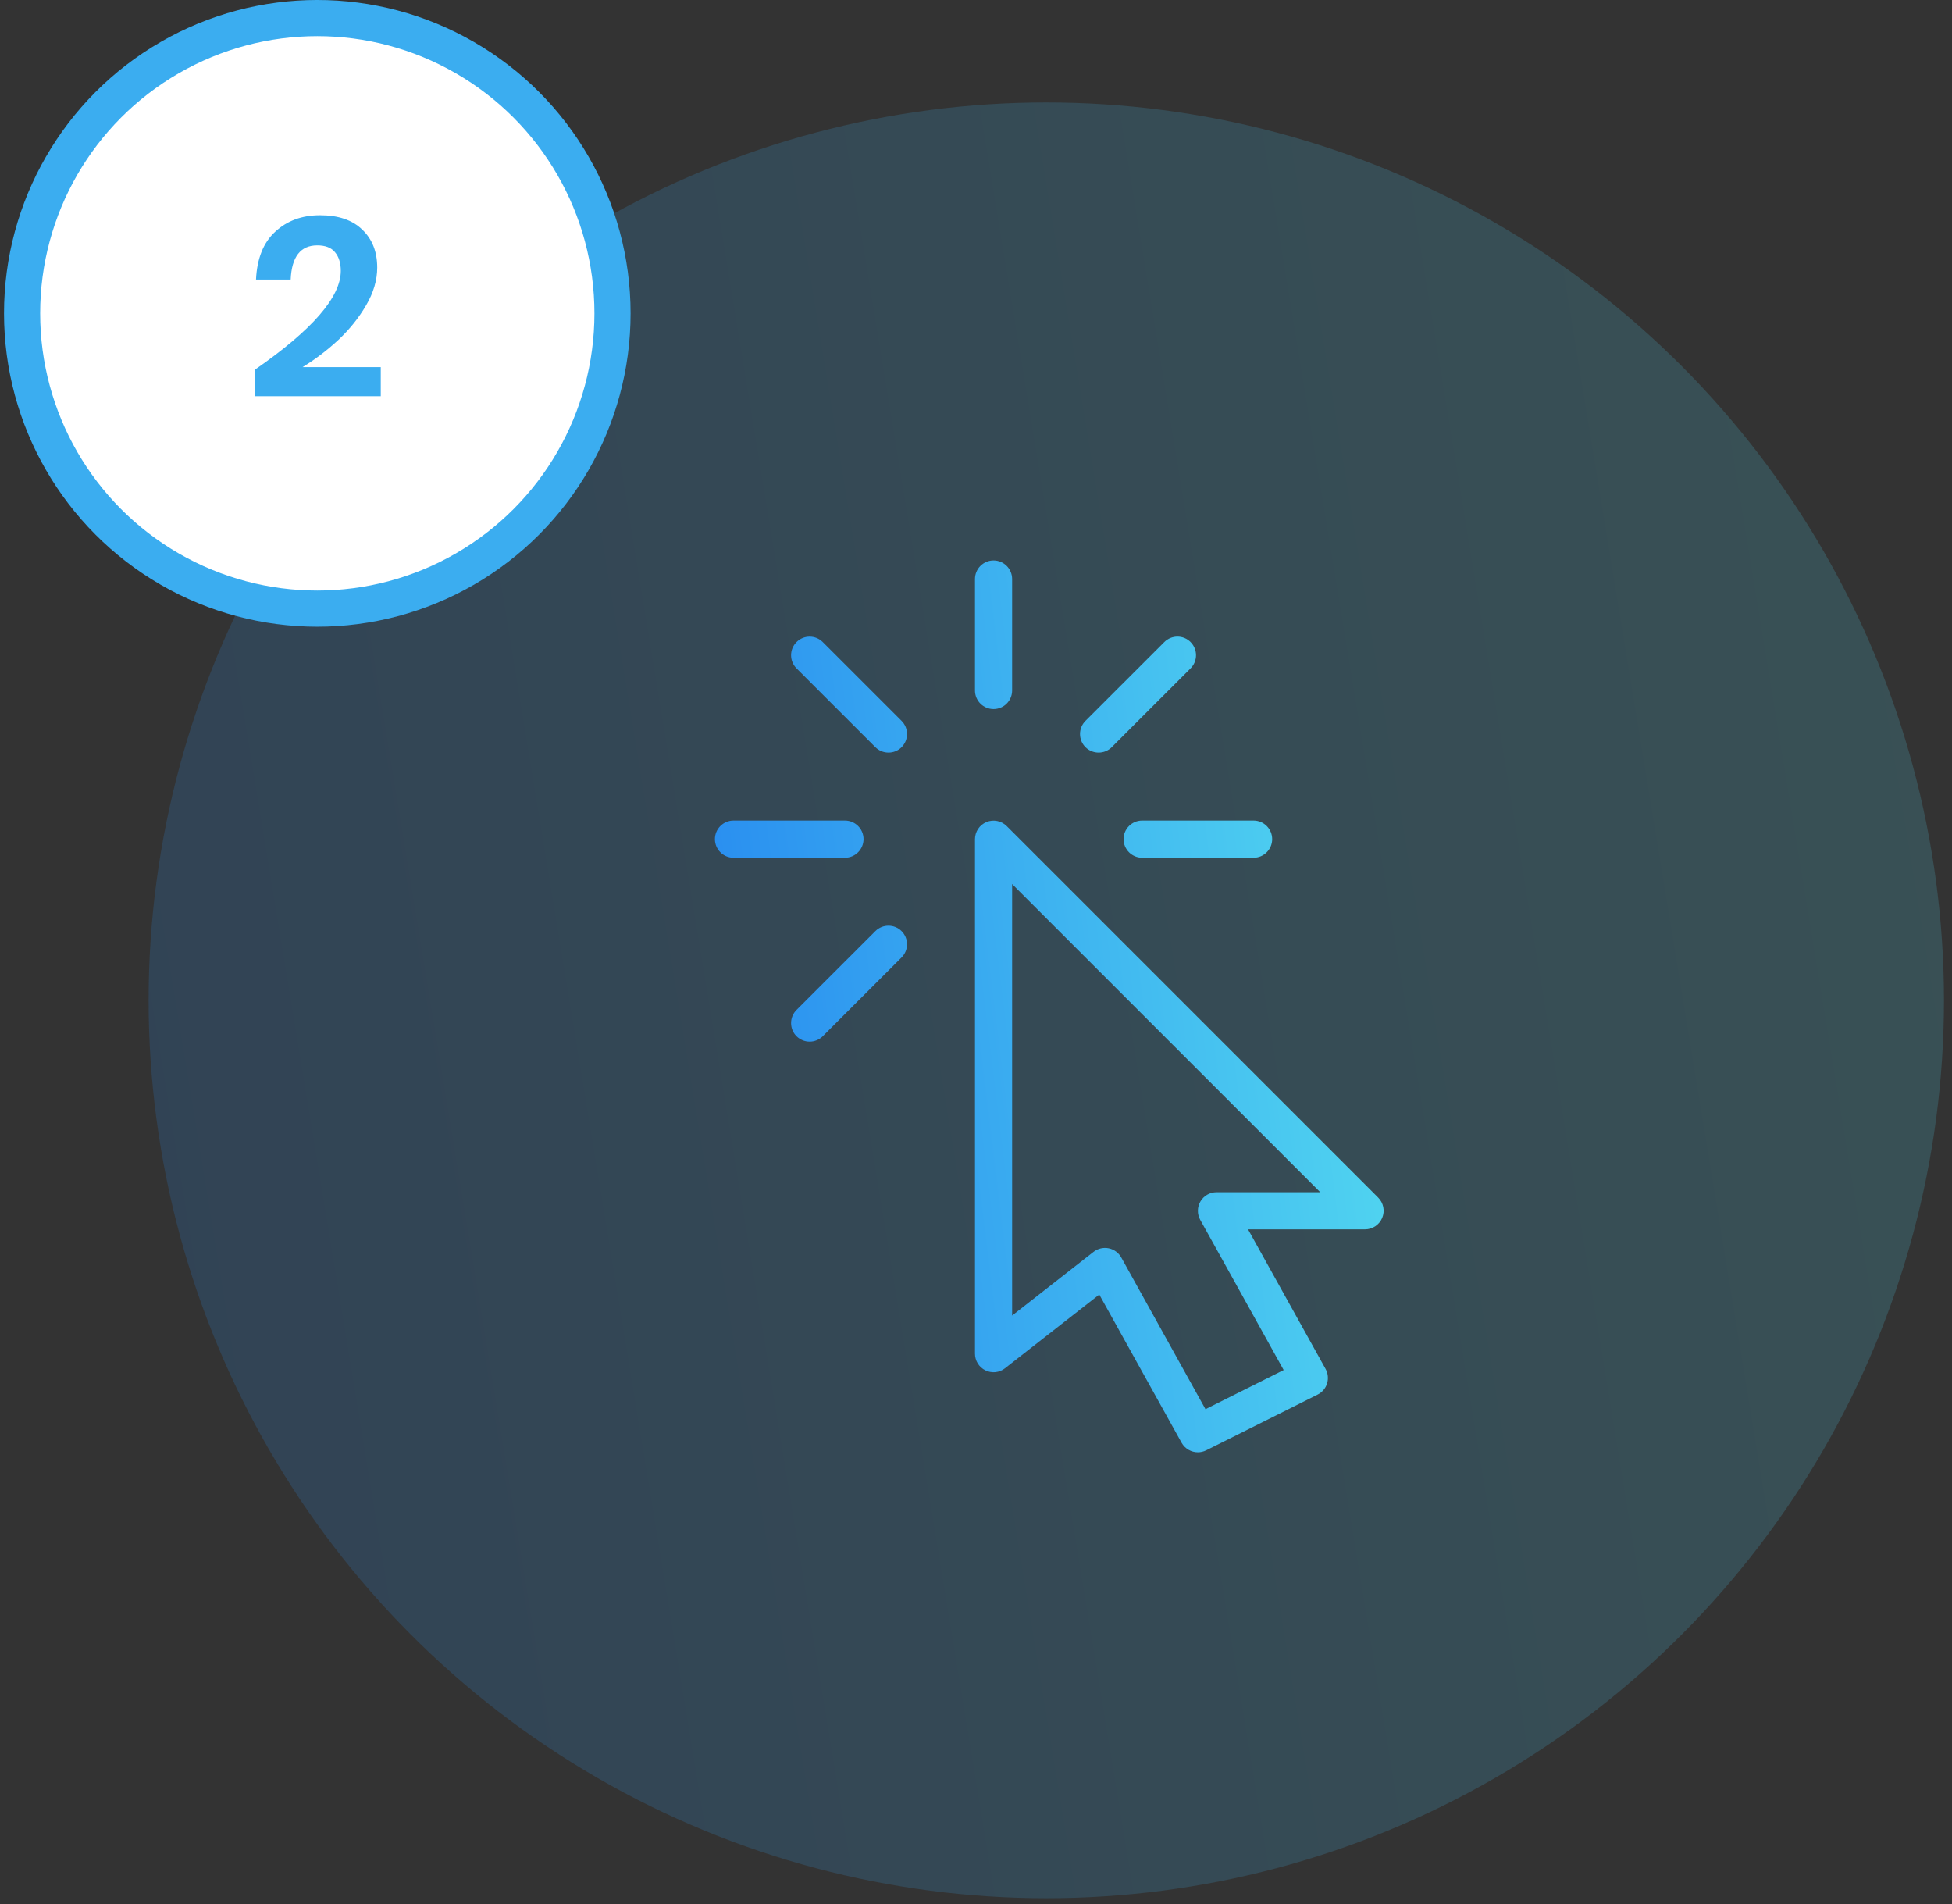
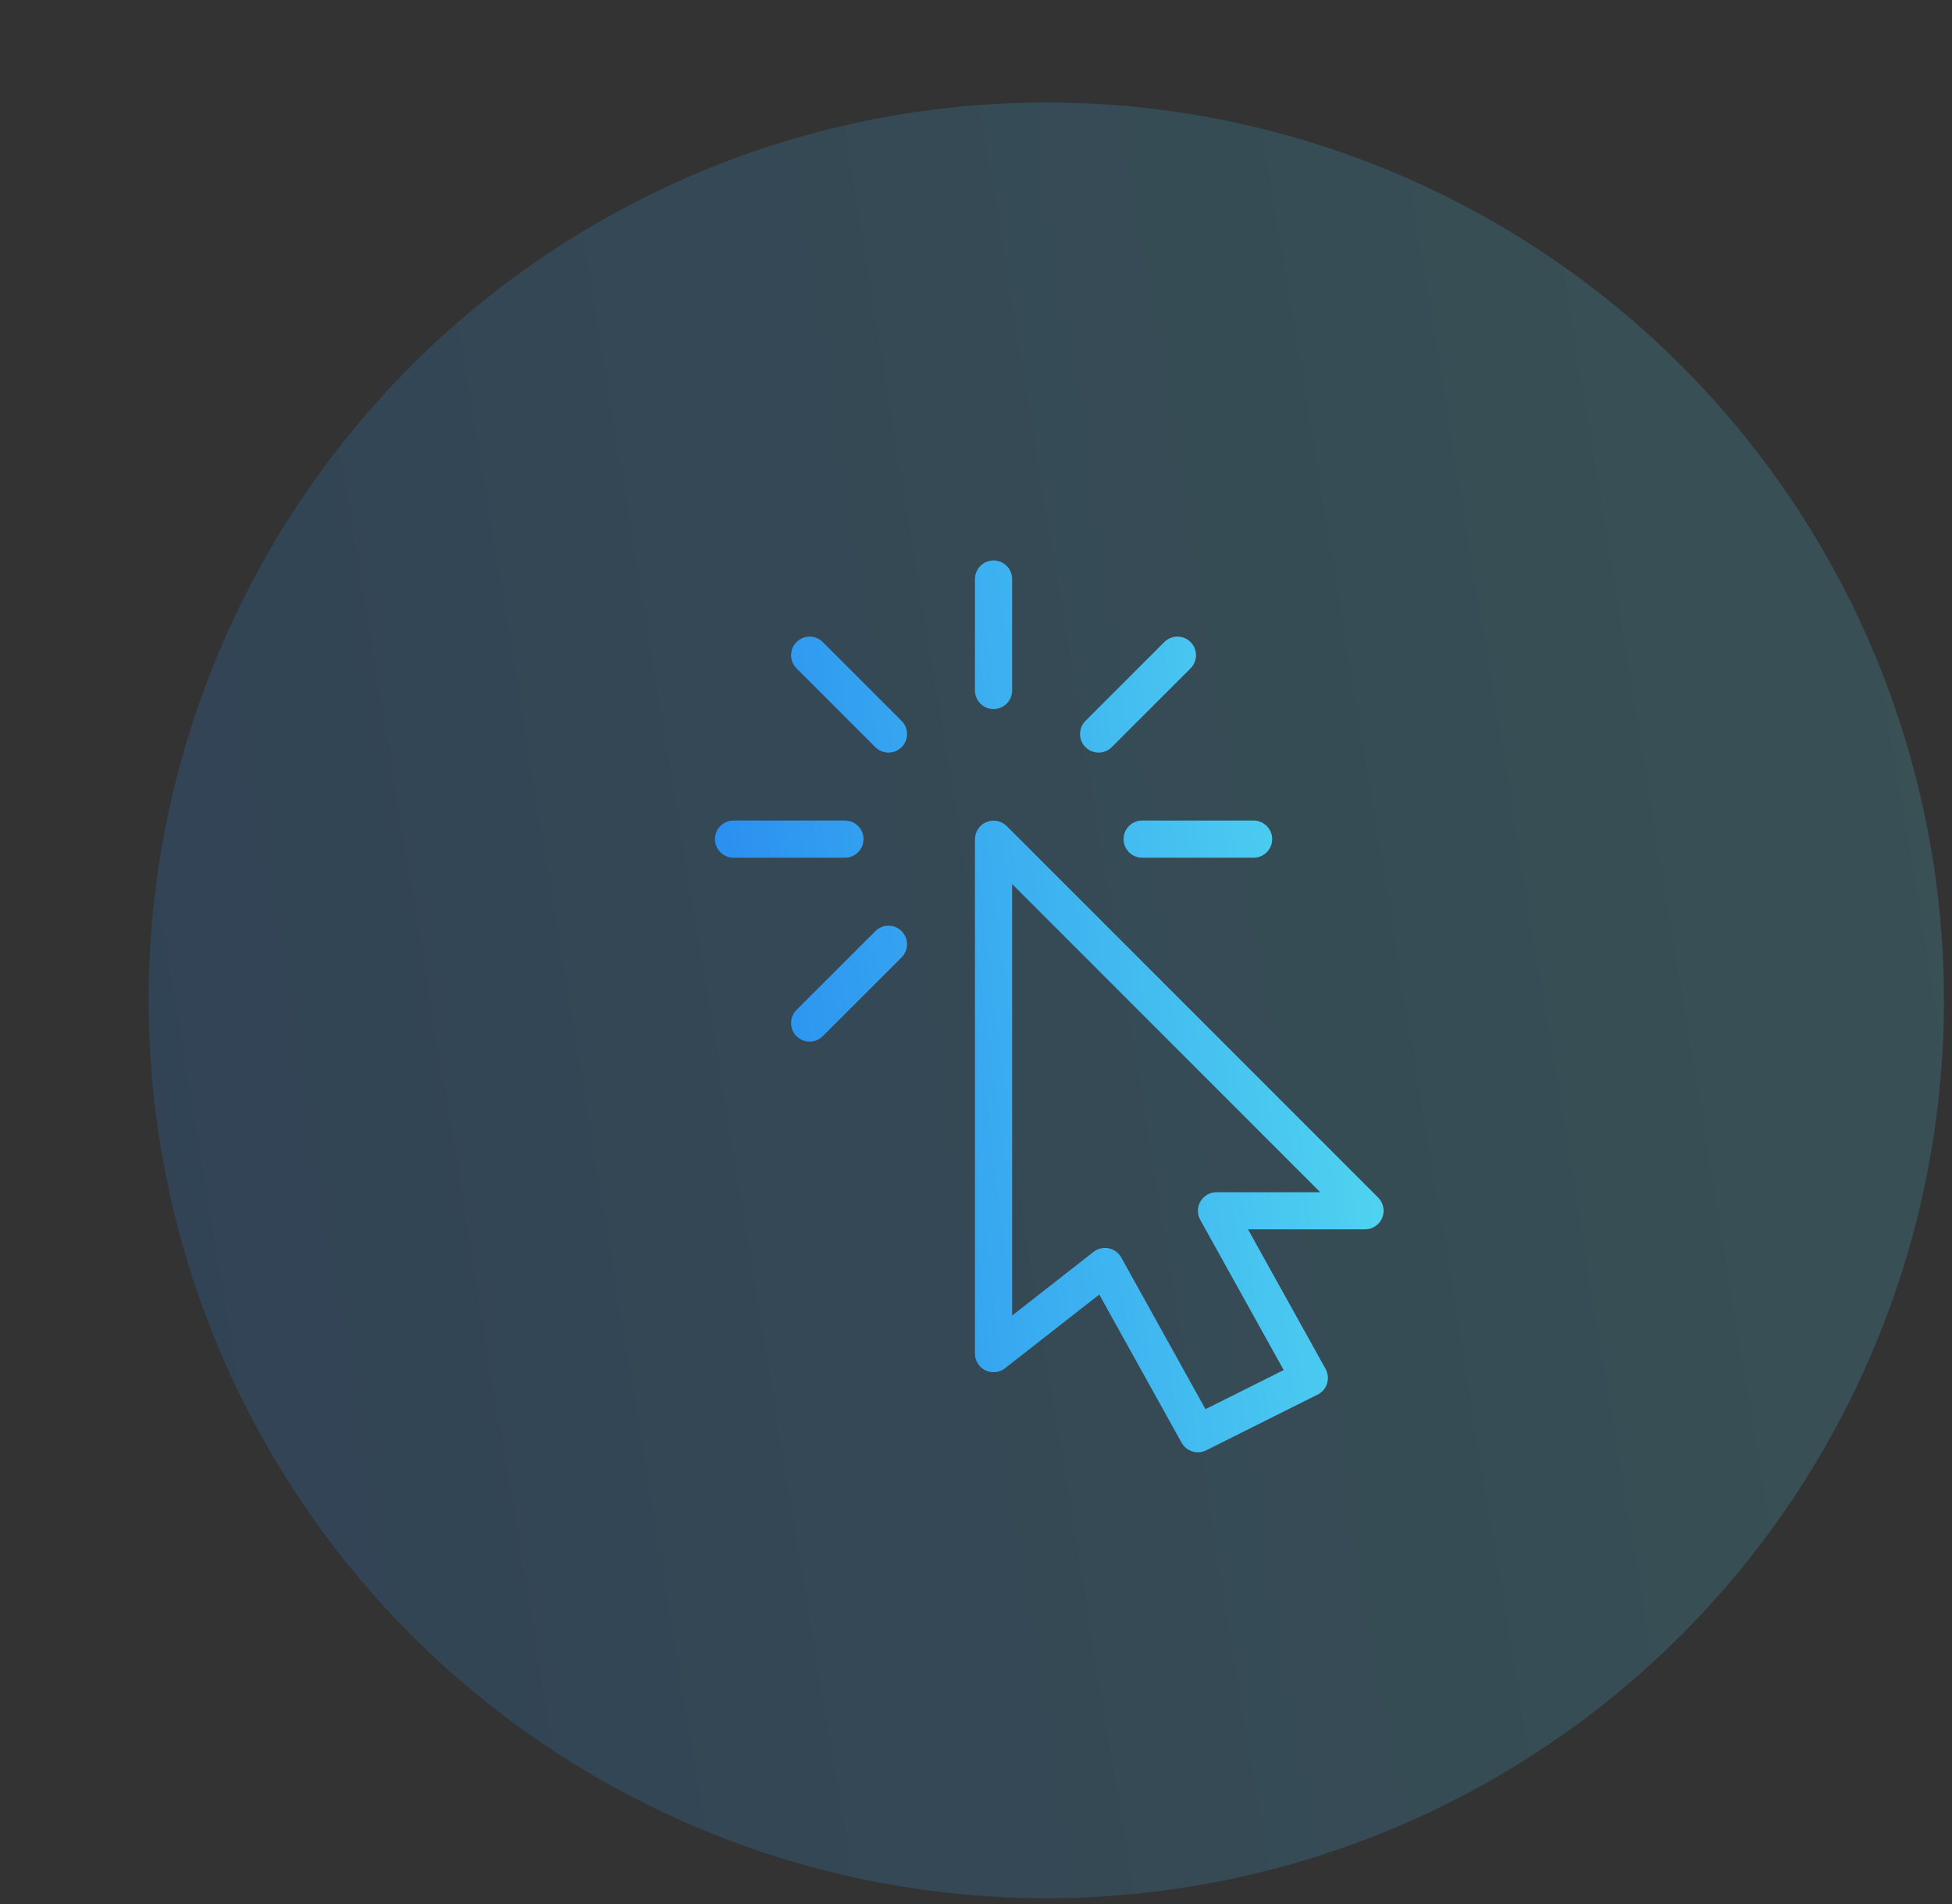
<svg xmlns="http://www.w3.org/2000/svg" width="162" height="158" viewBox="0 0 162 158" fill="none">
  <rect x="0" y="0" width="162" height="158" fill="#333333" stroke="none" />
  <circle opacity="0.18" cx="86.833" cy="83.002" r="74.5" fill="url(#paint0_linear_2376_1867)" />
-   <circle cx="26.333" cy="26" r="24.5" fill="white" stroke="#3BADF0" stroke-width="3" />
-   <path d="M21.163 30.669C25.909 27.379 28.282 24.649 28.282 22.479C28.282 21.821 28.121 21.303 27.799 20.925C27.491 20.547 27.001 20.358 26.329 20.358C24.943 20.358 24.208 21.303 24.124 23.193H21.247C21.331 21.443 21.863 20.12 22.843 19.224C23.823 18.314 25.062 17.859 26.56 17.859C28.086 17.859 29.255 18.258 30.067 19.056C30.893 19.84 31.306 20.89 31.306 22.206C31.306 23.242 30.998 24.285 30.382 25.335C29.78 26.371 29.01 27.33 28.072 28.212C27.134 29.08 26.147 29.829 25.111 30.459H31.6V32.874H21.163V30.669Z" fill="#3BADF0" />
  <path fill-rule="evenodd" clip-rule="evenodd" d="M82.457 46.502C81.606 46.502 80.915 47.193 80.915 48.044V57.293C80.915 58.144 81.606 58.834 82.457 58.834C83.308 58.834 83.998 58.144 83.998 57.293V48.044C83.998 47.193 83.308 46.502 82.457 46.502ZM114.379 99.371L83.548 68.54C83.104 68.102 82.444 67.966 81.868 68.207C81.291 68.444 80.915 69.008 80.915 69.631V112.319C80.915 112.908 81.251 113.445 81.781 113.704C82.312 113.963 82.944 113.898 83.403 113.534L91.231 107.414L98.063 119.71C98.347 120.215 98.871 120.502 99.413 120.502C99.645 120.502 99.882 120.449 100.104 120.339L109.353 115.714C109.73 115.526 110.013 115.193 110.137 114.792C110.26 114.388 110.214 113.953 110.013 113.587L103.576 102.004H113.287C113.91 102.004 114.471 101.627 114.712 101.051C114.952 100.474 114.82 99.811 114.379 99.371ZM100.958 98.924C100.412 98.924 99.907 99.213 99.629 99.685C99.352 100.154 99.343 100.736 99.608 101.214L106.535 113.679L100.045 116.926L93.056 104.34C92.837 103.946 92.455 103.665 92.014 103.576C91.909 103.554 91.807 103.545 91.706 103.545C91.367 103.545 91.028 103.659 90.756 103.872L83.998 109.156V73.352L109.569 98.924H100.958ZM60.875 68.083H70.124C70.975 68.083 71.666 68.774 71.666 69.625C71.666 70.476 70.975 71.167 70.124 71.167H60.875C60.024 71.167 59.333 70.476 59.333 69.625C59.333 68.774 60.024 68.083 60.875 68.083ZM104.038 68.083H94.789C93.938 68.083 93.247 68.774 93.247 69.625C93.247 70.476 93.938 71.167 94.789 71.167H104.038C104.889 71.167 105.58 70.476 105.58 69.625C105.58 68.774 104.889 68.083 104.038 68.083ZM68.284 53.275L74.826 59.815C75.427 60.416 75.427 61.393 74.826 61.994C74.527 62.297 74.132 62.444 73.738 62.444C73.343 62.444 72.948 62.293 72.646 61.994L66.104 55.455C65.503 54.854 65.503 53.877 66.104 53.275C66.705 52.674 67.683 52.674 68.284 53.275ZM74.826 77.259C74.225 76.657 73.247 76.657 72.646 77.259L66.104 83.798C65.503 84.399 65.503 85.376 66.104 85.978C66.406 86.277 66.801 86.428 67.195 86.428C67.59 86.428 67.985 86.277 68.284 85.978L74.826 79.438C75.427 78.837 75.427 77.86 74.826 77.259ZM96.626 53.275C97.231 52.671 98.208 52.671 98.809 53.275C99.41 53.88 99.41 54.854 98.809 55.455L92.267 61.994C91.965 62.297 91.57 62.444 91.176 62.444C90.781 62.444 90.386 62.293 90.084 61.994C89.483 61.393 89.483 60.416 90.084 59.815L96.626 53.275Z" fill="url(#paint1_linear_2376_1867)" />
  <defs>
    <linearGradient id="paint0_linear_2376_1867" x1="161.333" y1="9.255" x2="-6.791" y2="36.853" gradientUnits="userSpaceOnUse">
      <stop stop-color="#54DBF0" />
      <stop offset="1" stop-color="#2688F0" />
    </linearGradient>
    <linearGradient id="paint1_linear_2376_1867" x1="114.83" y1="46.876" x2="51.483" y2="54.675" gradientUnits="userSpaceOnUse">
      <stop stop-color="#54DBF0" />
      <stop offset="1" stop-color="#2688F0" />
    </linearGradient>
  </defs>
</svg>